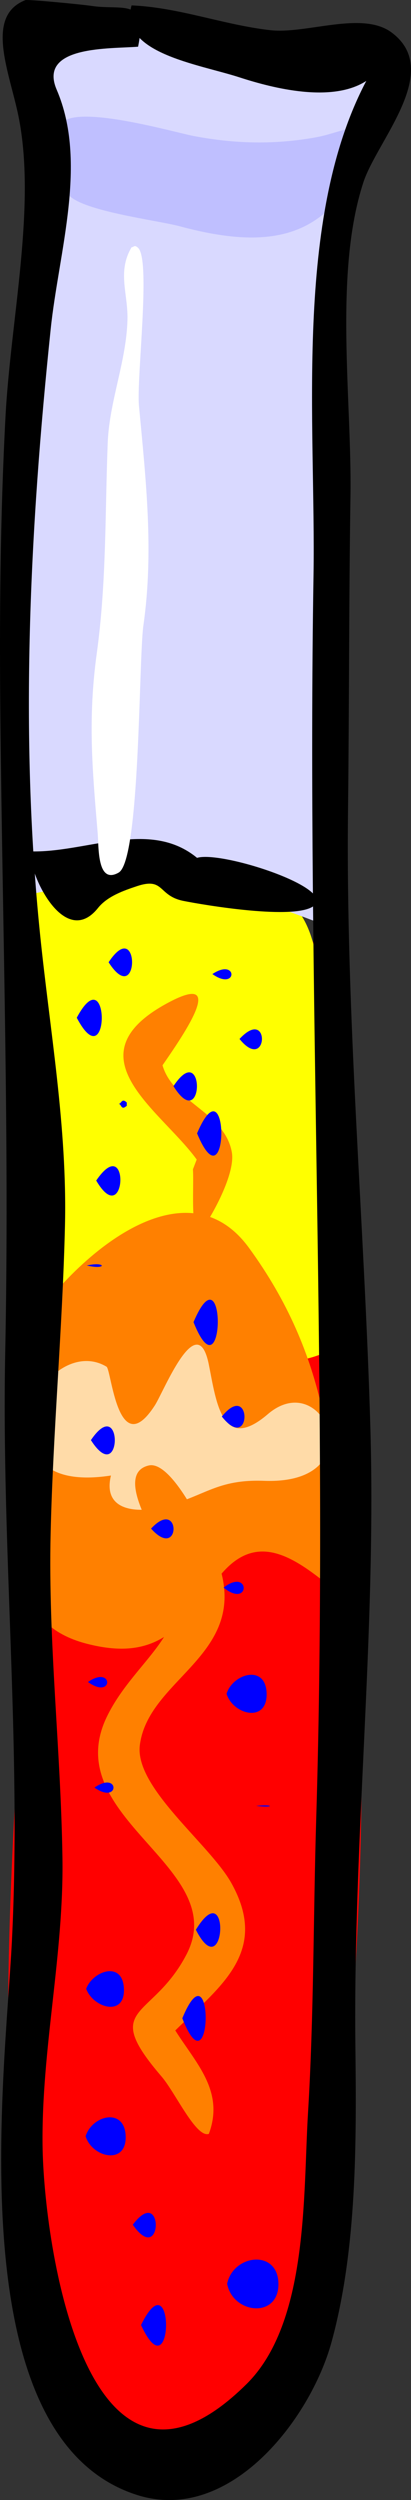
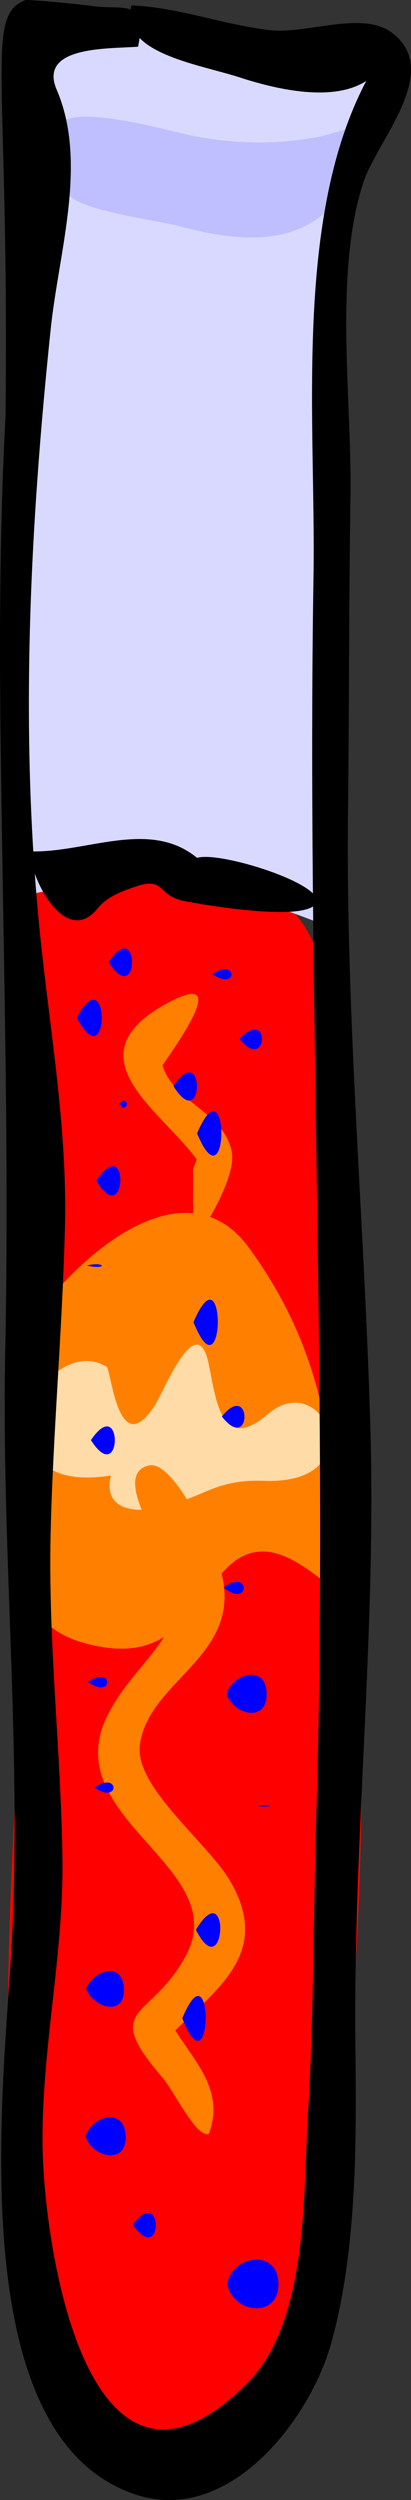
<svg xmlns="http://www.w3.org/2000/svg" xmlns:ns1="http://www.inkscape.org/namespaces/inkscape" xmlns:ns2="http://inkscape.sourceforge.net/DTD/sodipodi-0.dtd" height="411.623" id="Layer_1" ns1:version="0.42" ns2:docbase="F:\openclip\svg da inviare\02" ns2:docname="provettaplasmasangue.svg" ns2:version="0.32" space="preserve" style="overflow:visible;enable-background:new 0 0 67.695 411.623;" version="1.1" viewBox="0 0 67.695 411.623" width="67.695">
  <rect x="0" y="0" width="67.695" height="411.623" fill="#333333" stroke="none" />
  <defs id="defs80" />
  <ns2:namedview bordercolor="#666666" borderopacity="1.0" id="base" ns1:current-layer="Layer_1" ns1:cx="33.847500" ns1:cy="205.81149" ns1:pageopacity="0.0" ns1:pageshadow="2" ns1:window-height="712" ns1:window-width="1024" ns1:window-x="-4" ns1:window-y="-4" ns1:zoom="0.87458673" pagecolor="#ffffff" />
  <g id="g3">
    <path d="M0.791,144.836c12.634-0.2,28.605-5.903,40.544,0.068c15.255,7.629,12.389,22.423,12.877,36.841   c1.156,34.141,5.099,68.063,5.343,102.278c0.122,17.145-0.402,34.25-1.846,51.334c-1.374,16.264-1.441,37.013-7.382,52.305   c-4.406,11.343-25.368,24.64-36.845,14.76C3.196,393.567,2.864,369.03,2.047,356.25c-2.241-35.017,1.403-69.616,2.921-104.57   C6.503,216.345,3.858,180.03,0.791,144.836" id="path5" style="fill:#FF0000;" />
-     <path d="M2.248,144.35c12.155,0.234,37.112-5.936,46.623,5.342c6.673,7.913,2.822,29.58,3.885,39.338   c0.76,6.979,5.538,26.982,1.457,33.024c-2.621,3.88-43.857,6.048-48.079,2.429c-4.89-4.191-1.697-33.477-1.748-40.018   C4.281,170.989,3.861,157.741,2.248,144.35" id="path7" style="fill:#FFFF00;" />
    <path d="M2.248,222.541c6.435-12.425,27.215-32.911,38.755-17.095c12.815,17.563,14.79,35.351,14.181,56.433   c-6.886-5.689-13.405-10.425-19.818-1.32c-5.979,8.487-10.524,12.82-21.131,10.059C-9.573,264.419,15.3,228.382,2.248,222.541" id="path9" style="fill:#FF8000;" />
    <path d="M5.647,231.282c1.332-4.768,7.044-9.176,11.898-6.264c0.81,0.485,1.864,15.845,7.965,6.361   c1.484-2.308,6.984-16.205,8.888-6.702c1.225,6.117,2.158,14.64,9.713,8.159c9.251-7.935,17.447,11.63-0.584,10.976   c-7.878-0.286-9.652,2.506-16.608,4.273c-4.319,1.098-10.076,0.752-8.645-5.147C9.145,244.341,3.397,241.332,5.647,231.282" id="path11" style="fill:#FFDBA8;" />
    <path d="M9.533,32.165C5.328,70.852,3.8,108.827,2.733,147.75c20.395-4.798,32.158-2.872,51.479,4.857   c0.732-21.956,2.426-44.063,1.681-66.025c-0.536-15.816-1.072-31.631-1.609-47.447c-0.293-8.661,6.484-20.564,8.671-29.31   c-20.045,0-39.261-4.579-59.25-5.828C5.681,13.38,7.652,22.762,9.533,32.165" id="path13" style="fill:#D9D9FF;" />
    <path d="M10.504,23.422c-5.054-8.433,17.625-1.734,21.521-1.003c6.767,1.269,13.254,1.418,20.027,0.187   c4.964-0.903,10.618-4.528,7.747,2.856C54.16,39.963,43.542,41.008,29.592,37.251c-3.631-0.978-16.018-2.471-18.311-5.184   C10.256,30.854,10.807,25.16,10.504,23.422" id="path15" style="fill:#BFBFFF;" />
-     <path d="M22.743,7.688c-4.551,0.374-16.541-0.222-13.404,7.09c5.146,11.998,0.346,26.625-0.989,39.399   c-3.436,32.877-5.124,66.471-1.773,99.429c1.646,16.19,4.513,31.952,4.123,48.245c-0.405,16.896-1.967,33.751-2.361,50.648   c-0.417,17.872,1.683,35.542,1.947,53.415c0.235,15.889-3.455,31.437-3.277,47.267c0.186,16.531,7.355,65.33,33.607,39.338   c10.217-10.115,9.302-31.212,10.112-44.567c0.981-16.15,0.865-32.306,1.354-48.469c2.06-68.063-1.553-136.49-0.444-204.68   c0.408-25.073-3.33-58.708,8.695-81.481c-5.645,3.661-15.28,1.238-20.883-0.583c-6.787-2.207-20.053-4.016-17.775-11.85   c7.863,0.336,15.093,3.2,22.826,4.079c5.998,0.682,15.158-3.239,20.009,0.389c8.479,6.342-2.399,17.735-4.662,24.671   c-4.883,14.968-1.881,35.795-2.122,51.605c-0.264,17.245-0.204,34.495-0.404,51.741c-0.396,34.127,2.714,67.813,3.687,101.894   c0.97,33.979-2.864,67.773-2.472,101.692c0.182,15.762,0.256,33.379-3.934,48.662c-3.497,12.755-16.827,30.029-32.053,25.156   C-6.98,401.328,0.84,341.859,1.957,319.67c1.624-32.29-1.751-64.66-1.097-97.018c0.702-34.75-0.437-69.447-0.795-104.208   c-0.171-16.604-0.037-33.255,0.84-49.839C1.756,52.524,6.04,33.776,3.026,19.052C1.557,11.876-2.544,2.642,4.19,0.015   c0.334-0.13,8.829,0.657,10.977,0.971C20.268,1.731,24.394-0.434,22.743,7.688" id="path17" />
+     <path d="M22.743,7.688c-4.551,0.374-16.541-0.222-13.404,7.09c5.146,11.998,0.346,26.625-0.989,39.399   c-3.436,32.877-5.124,66.471-1.773,99.429c1.646,16.19,4.513,31.952,4.123,48.245c-0.405,16.896-1.967,33.751-2.361,50.648   c-0.417,17.872,1.683,35.542,1.947,53.415c0.235,15.889-3.455,31.437-3.277,47.267c0.186,16.531,7.355,65.33,33.607,39.338   c10.217-10.115,9.302-31.212,10.112-44.567c0.981-16.15,0.865-32.306,1.354-48.469c2.06-68.063-1.553-136.49-0.444-204.68   c0.408-25.073-3.33-58.708,8.695-81.481c-5.645,3.661-15.28,1.238-20.883-0.583c-6.787-2.207-20.053-4.016-17.775-11.85   c7.863,0.336,15.093,3.2,22.826,4.079c5.998,0.682,15.158-3.239,20.009,0.389c8.479,6.342-2.399,17.735-4.662,24.671   c-4.883,14.968-1.881,35.795-2.122,51.605c-0.264,17.245-0.204,34.495-0.404,51.741c-0.396,34.127,2.714,67.813,3.687,101.894   c0.97,33.979-2.864,67.773-2.472,101.692c0.182,15.762,0.256,33.379-3.934,48.662c-3.497,12.755-16.827,30.029-32.053,25.156   C-6.98,401.328,0.84,341.859,1.957,319.67c1.624-32.29-1.751-64.66-1.097-97.018c0.702-34.75-0.437-69.447-0.795-104.208   c-0.171-16.604-0.037-33.255,0.84-49.839C1.557,11.876-2.544,2.642,4.19,0.015   c0.334-0.13,8.829,0.657,10.977,0.971C20.268,1.731,24.394-0.434,22.743,7.688" id="path17" />
    <path d="M32.456,141.242c3.969-1.206,22.855,4.924,19.281,7.868c-3.001,2.471-18.156-0.106-21.515-0.777   c-4.26-0.851-3.101-3.952-7.674-2.428c-2.26,0.753-4.879,1.679-6.41,3.594c-5.232,6.54-10.924-4.382-11.268-9.325   C14.147,140.496,24.587,134.766,32.456,141.242" id="path19" />
    <path d="M33.427,202.24c1.863-2.714,5.355-9.197,4.759-12.53c-1.25-6.98-10.69-8.381-11.655-15.444   c-0.194,0.777-0.388,1.554-0.583,2.331c2.811-4.179,12.458-17.203,1.846-11.559c-16.963,9.021-0.488,18.158,5.05,26.517   c-0.032-0.518-0.064-1.036-0.097-1.554c-0.324,0.842-0.648,1.684-0.972,2.525C31.991,195.439,31.17,204.942,33.427,202.24" id="path21" style="fill:#FF8000;" />
    <path d="M34.399,351.336c3.125-8.377-4.231-13.339-7.188-20.106c-0.244,1.421-0.061,3.224,0.098,4.662   c7.494-7.909,17.655-13.619,10.781-25.886c-3.596-6.418-15.95-15.678-15.056-22.68c1.354-10.599,16.598-14.463,13.55-27.877   c-0.757-3.331-7.716-19.196-12.093-18.163c-5.781,1.365,1.326,11.988,2.768,14.716c6.4,12.098-4.768,16.517-9.664,26.662   c-8.071,16.726,20.625,24.729,13.113,39.144c-5.694,10.926-14.244,8.248-4.08,20.106C28.889,344.551,32.292,352.045,34.399,351.336   " id="path23" style="fill:#FF8000;" />
    <path d="M21.869,366.293C26.825,373.404,27.023,359.431,21.869,366.293" id="path25" style="fill:#0000FF;" />
    <path d="M37.41,376.006c0.942,4.997,8.516,5.784,8.45,0C45.795,370.275,38.423,371.146,37.41,376.006" id="path27" style="fill:#0000FF;" />
-     <path d="M23.229,382.806C28.624,394.475,28.827,371.351,23.229,382.806" id="path29" style="fill:#0000FF;" />
    <path d="M14.098,351.724c1.088,3.521,6.753,4.808,6.604,0C20.555,346.965,15.208,348.214,14.098,351.724" id="path31" style="fill:#0000FF;" />
    <path d="M14.196,327.441c1.121,3.134,6.409,4.702,6.216,0C20.219,322.749,15.278,324.508,14.196,327.441" id="path33" style="fill:#0000FF;" />
    <path d="M30.028,332.297C35.027,345.123,35.296,319.572,30.028,332.297" id="path35" style="fill:#0000FF;" />
    <path d="M32.262,317.728C37.178,327.356,38.036,308.254,32.262,317.728" id="path37" style="fill:#0000FF;" />
    <path d="M42.169,297.331C45.284,297.719,45.148,297,42.169,297.331" id="path39" style="fill:#0000FF;" />
    <path d="M15.555,294.32C19.734,297.24,19.739,291.417,15.555,294.32" id="path41" style="fill:#0000FF;" />
    <path d="M14.487,276.933C18.723,279.972,18.696,274.04,14.487,276.933" id="path43" style="fill:#0000FF;" />
    <path d="M37.313,278.876c1.093,3.466,6.686,4.843,6.605,0C43.834,273.943,38.351,275.531,37.313,278.876" id="path45" style="fill:#0000FF;" />
    <path d="M36.827,261.392C41.241,264.945,41.238,258.004,36.827,261.392" id="path47" style="fill:#0000FF;" />
-     <path d="M24.88,251.679C29.804,257.178,29.829,246.341,24.88,251.679" id="path49" style="fill:#0000FF;" />
    <path d="M14.973,237.11C20.133,245.17,20.311,229.226,14.973,237.11" id="path51" style="fill:#0000FF;" />
    <path d="M31.873,217.684C37.078,230.684,37.334,204.837,31.873,217.684" id="path53" style="fill:#0000FF;" />
    <path d="M36.536,233.225C41.501,239.488,41.52,227.095,36.536,233.225" id="path55" style="fill:#0000FF;" />
    <path d="M22.938,212.828C25.555,212.886,25.548,212.886,22.938,212.828" id="path57" style="fill:#0000FF;" />
    <path d="M14.292,208.36C17.683,209.15,17.497,207.623,14.292,208.36" id="path59" style="fill:#0000FF;" />
    <path d="M15.846,194.373C20.817,202.844,21.481,186.112,15.846,194.373" id="path61" style="fill:#0000FF;" />
    <path d="M19.538,181.746c0.487,0.009,0.392,1.196,1.359,0.292c-0.02-0.077-0.028-0.395,0-0.486   C20.045,180.682,20.008,181.755,19.538,181.746" id="path63" style="fill:#0000FF;" />
    <path d="M32.456,186.602C37.737,199.277,37.842,174.005,32.456,186.602" id="path65" style="fill:#0000FF;" />
    <path d="M39.45,171.061C44.153,176.852,44.594,165.504,39.45,171.061" id="path67" style="fill:#0000FF;" />
    <path d="M34.981,160.376C39.148,163.325,39.182,157.573,34.981,160.376" id="path69" style="fill:#0000FF;" />
    <path d="M17.887,158.434C22.991,166.367,23.095,150.552,17.887,158.434" id="path71" style="fill:#0000FF;" />
    <path d="M12.641,167.565C18.123,177.983,18.153,157.261,12.641,167.565" id="path73" style="fill:#0000FF;" />
    <path d="M28.571,178.832C33.635,186.954,33.817,170.884,28.571,178.832" id="path75" style="fill:#0000FF;" />
-     <path d="M21.674,40.712c-2.398,4.044-0.564,7.631-0.679,11.947c-0.184,6.898-2.988,13.376-3.254,20.3   c-0.451,11.721-0.19,22.888-1.797,34.578c-1.506,10.957-0.714,19.358,0.146,29.625c0.189,2.254-0.127,8.548,3.449,6.508   c3.573-2.039,3.292-35.18,4.079-40.697c1.735-12.16,0.419-23.878-0.728-36.133c-0.431-4.604,1.989-24.031-0.146-26.031   C22.119,40.225,22.062,40.703,21.674,40.712" id="path77" style="fill:#FFFFFF;" />
  </g>
</svg>